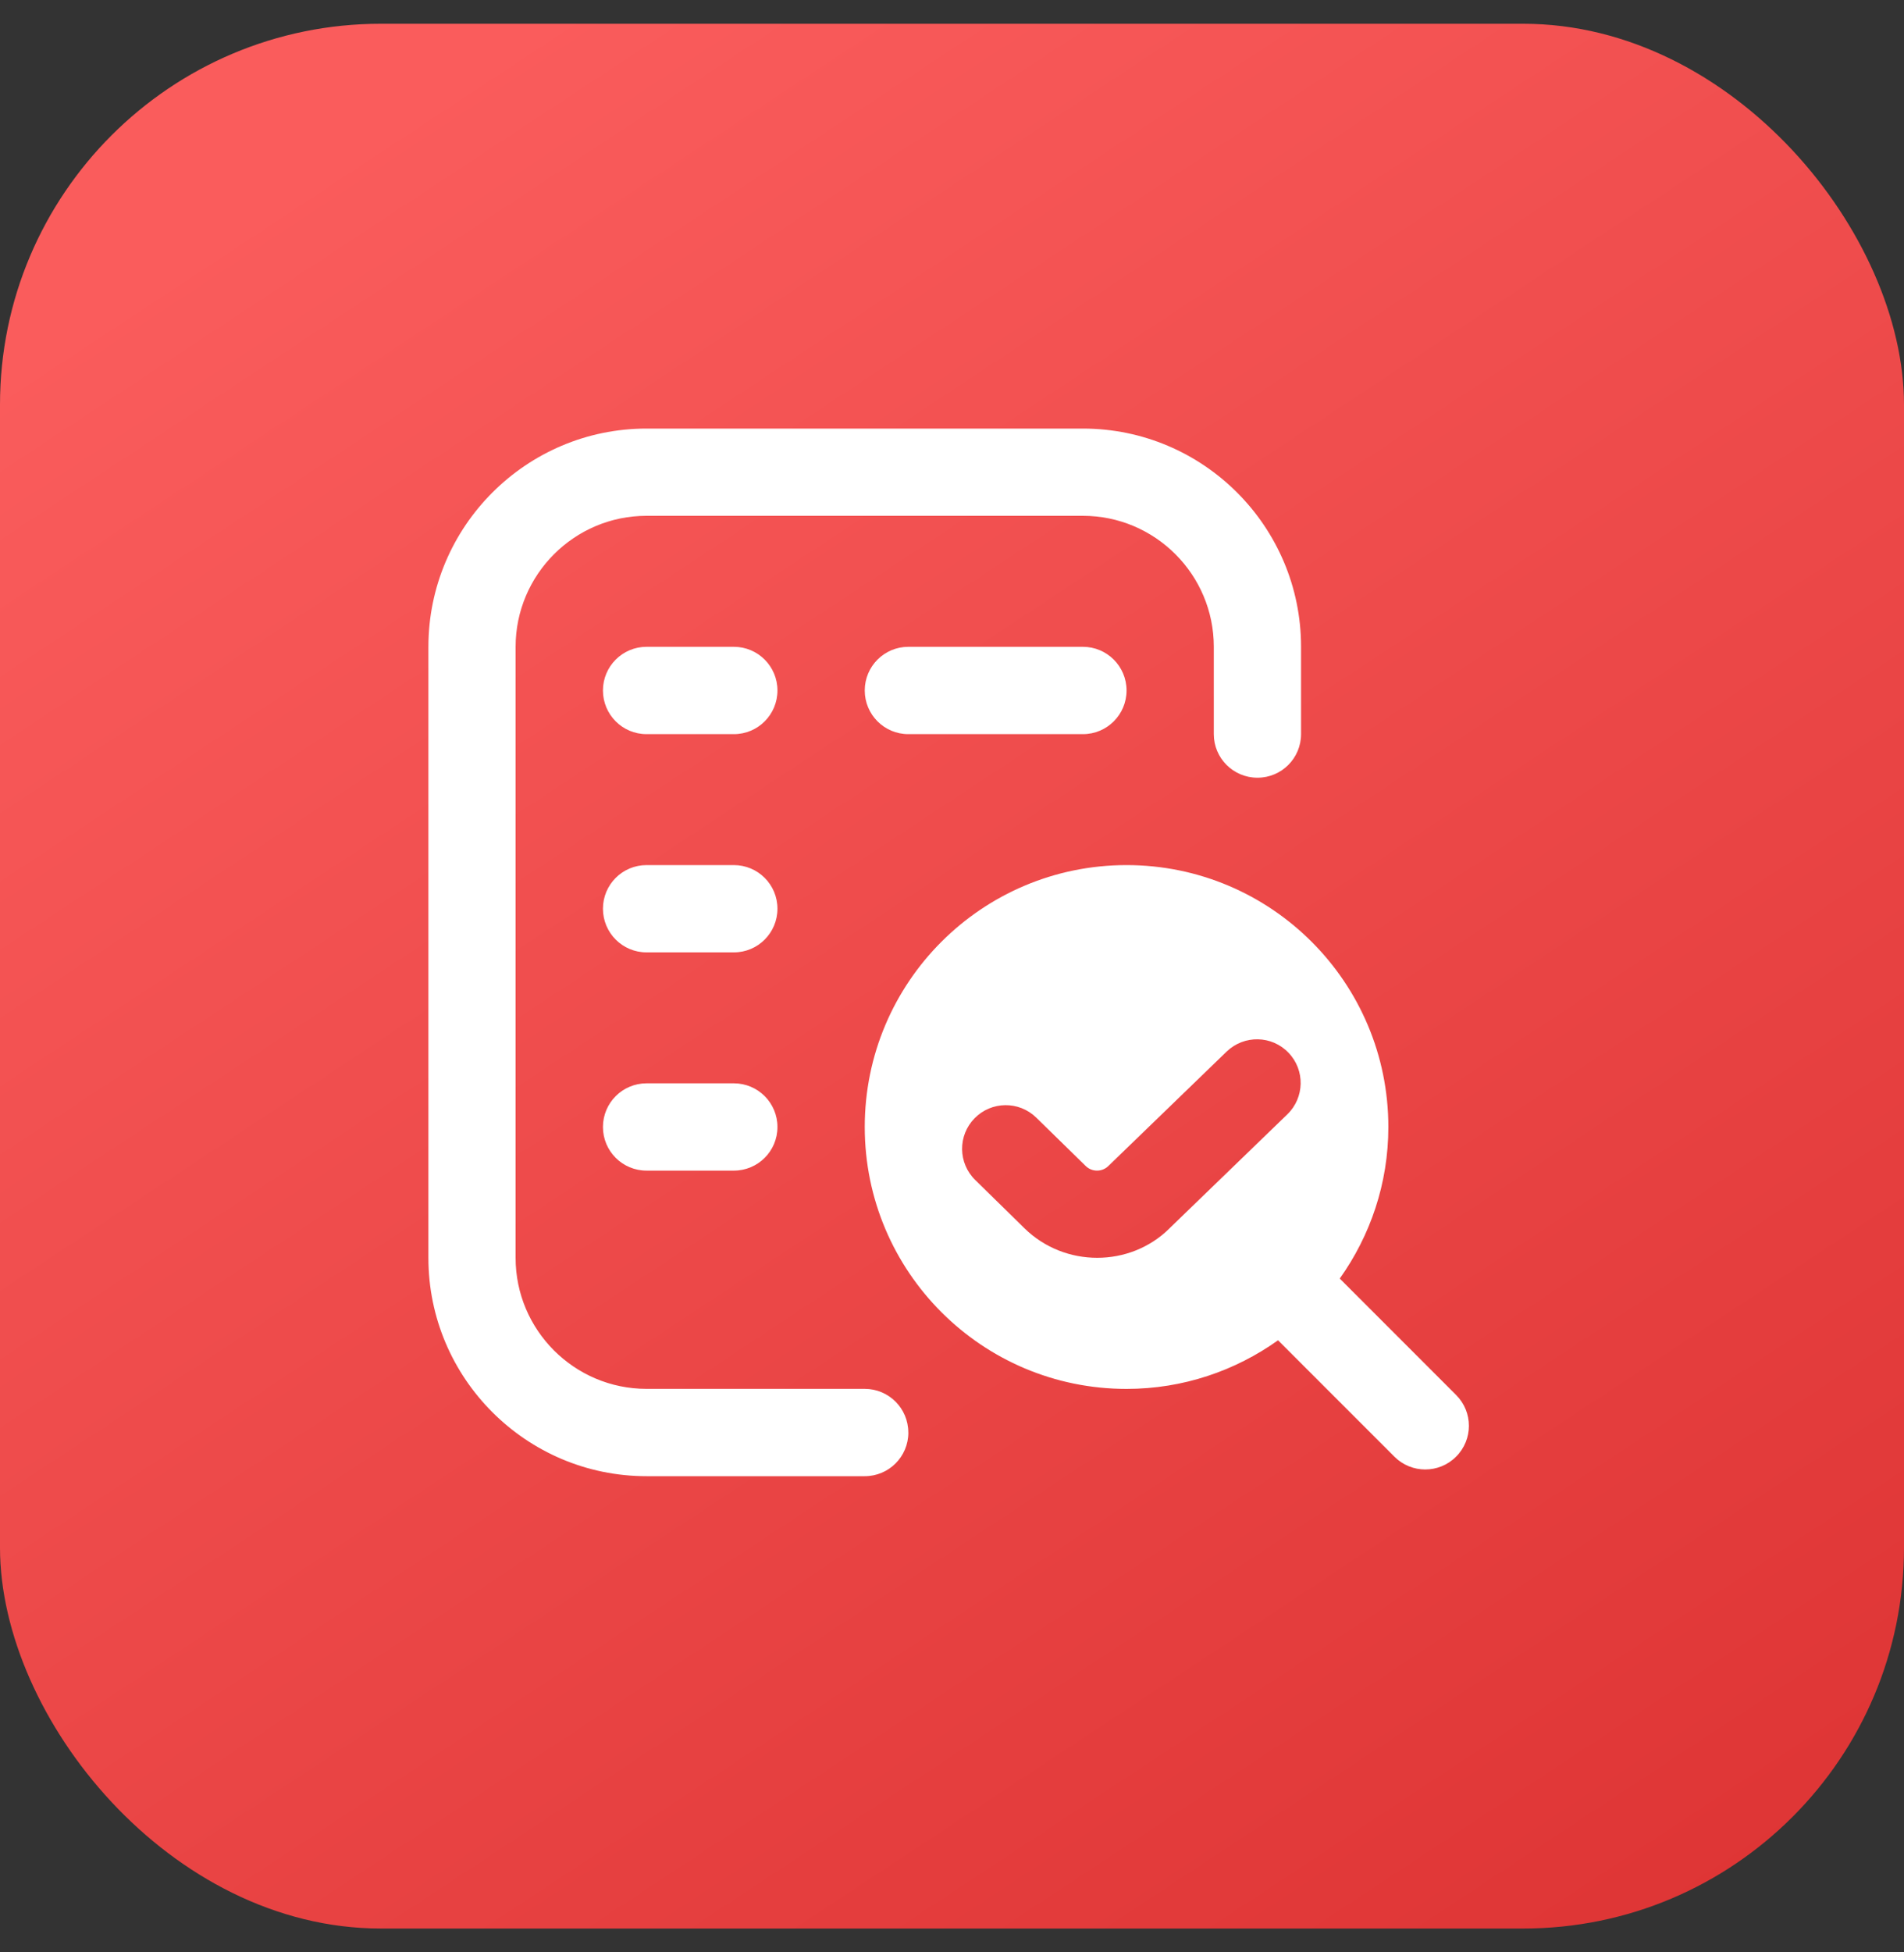
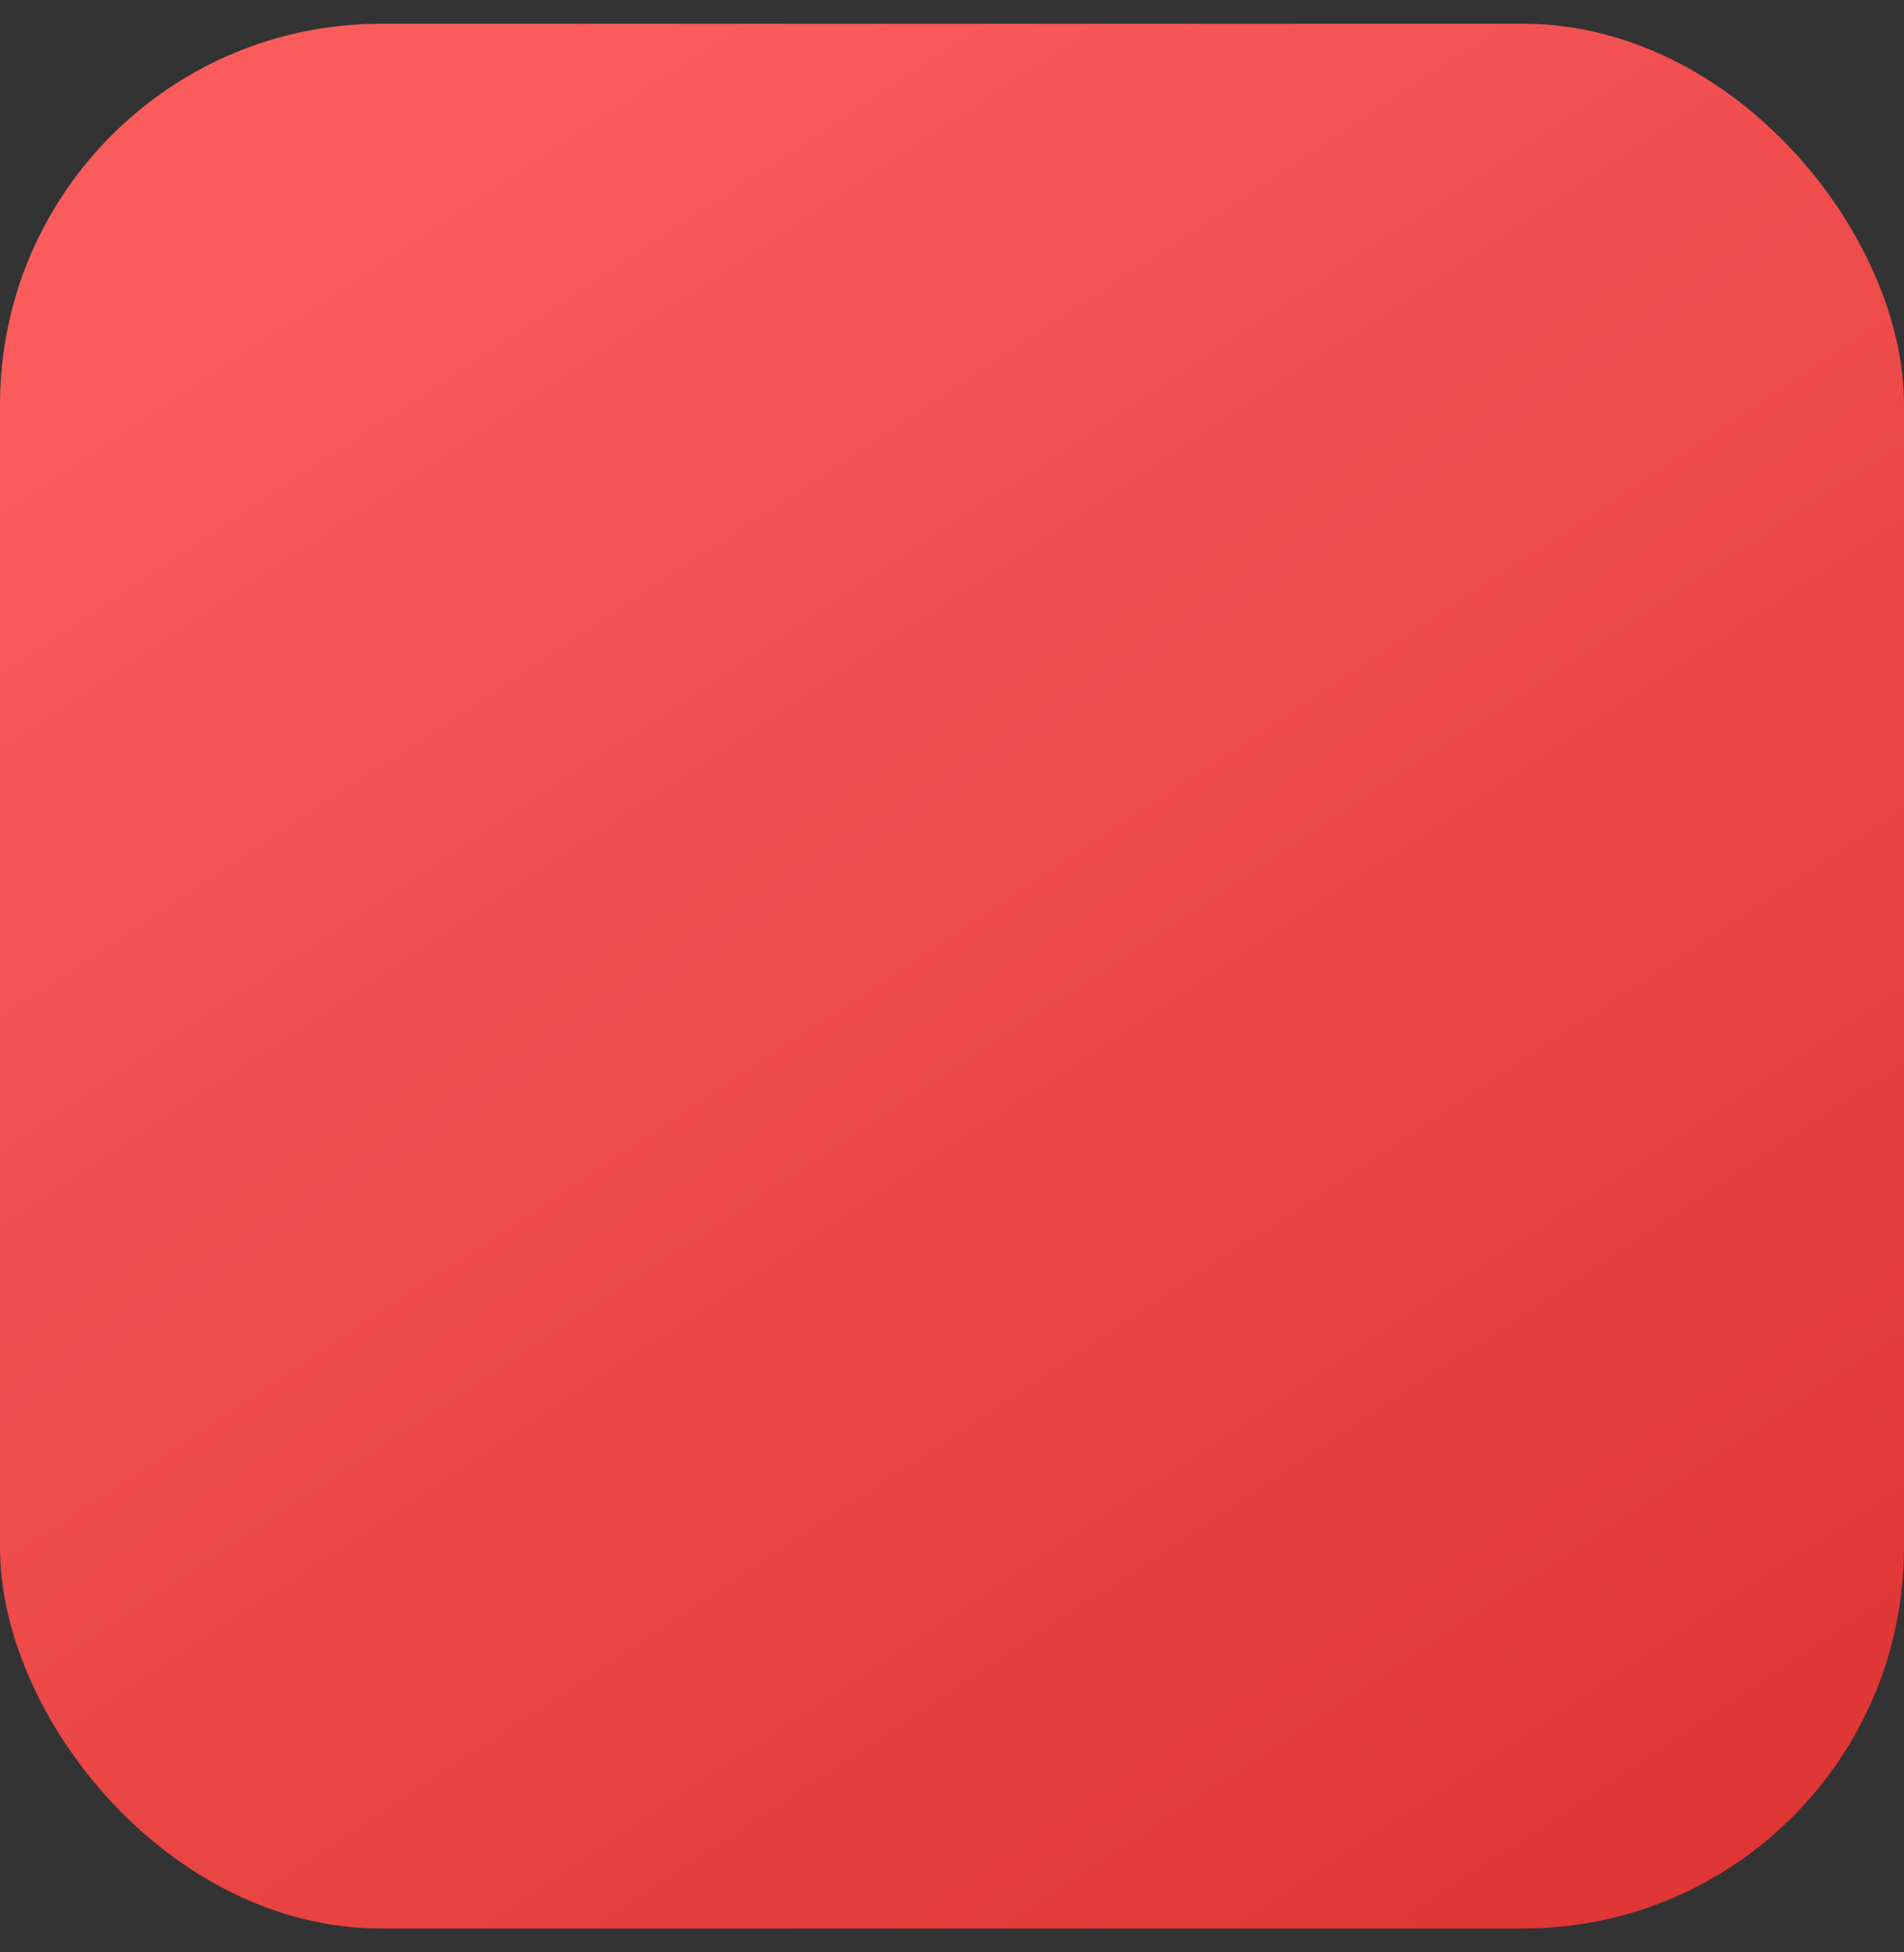
<svg xmlns="http://www.w3.org/2000/svg" width="40" height="41" viewBox="0 0 40 41" fill="none">
  <rect x="0" y="0" width="40" height="41" fill="#333333" stroke="none" />
  <rect y="0.499" width="40" height="40" rx="8" fill="url(#paint0_linear_4_1059)" />
  <g clip-path="url(#clip0_4_1059)">
-     <path d="M19.083 30.083C19.083 30.59 18.673 31 18.167 31H13.583C11.056 31 9 28.944 9 26.417V13.584C9 11.057 11.055 9 13.582 9H22.75C25.277 9 27.333 11.055 27.333 13.582V15.416C27.333 15.923 26.923 16.332 26.417 16.332C25.911 16.332 25.5 15.923 25.5 15.416V13.582C25.5 12.066 24.266 10.832 22.75 10.832H13.582C12.066 10.832 10.832 12.067 10.832 13.583V26.416C10.832 27.932 12.066 29.166 13.582 29.166H18.166C18.672 29.166 19.082 29.576 19.082 30.082L19.083 30.083ZM30.59 30.59C30.412 30.769 30.177 30.859 29.942 30.859C29.707 30.859 29.473 30.769 29.294 30.59L26.85 28.146C25.951 28.786 24.855 29.167 23.667 29.167C20.629 29.167 18.167 26.704 18.167 23.667C18.167 20.629 20.629 18.167 23.667 18.167C26.704 18.167 29.167 20.629 29.167 23.667C29.167 24.855 28.786 25.951 28.146 26.85L30.59 29.294C30.949 29.652 30.949 30.232 30.59 30.59ZM24.565 25.799L27.043 23.403C27.408 23.052 27.42 22.471 27.069 22.107C26.719 21.741 26.139 21.731 25.773 22.08L23.286 24.485C23.155 24.615 22.94 24.616 22.808 24.485L21.77 23.47C21.408 23.116 20.828 23.122 20.474 23.484C20.119 23.846 20.126 24.426 20.488 24.78L21.525 25.796C21.946 26.208 22.499 26.414 23.051 26.414C23.602 26.414 24.152 26.208 24.566 25.799H24.565ZM15.417 13.583H13.583C13.077 13.583 12.667 13.993 12.667 14.5C12.667 15.007 13.077 15.417 13.583 15.417H15.417C15.923 15.417 16.333 15.007 16.333 14.5C16.333 13.993 15.923 13.583 15.417 13.583ZM15.417 22.75H13.583C13.077 22.75 12.667 23.16 12.667 23.667C12.667 24.174 13.077 24.583 13.583 24.583H15.417C15.923 24.583 16.333 24.174 16.333 23.667C16.333 23.16 15.923 22.75 15.417 22.75ZM19.083 13.583C18.577 13.583 18.167 13.993 18.167 14.5C18.167 15.007 18.577 15.417 19.083 15.417H22.75C23.256 15.417 23.667 15.007 23.667 14.5C23.667 13.993 23.256 13.583 22.75 13.583H19.083ZM15.417 18.167H13.583C13.077 18.167 12.667 18.576 12.667 19.083C12.667 19.59 13.077 20 13.583 20H15.417C15.923 20 16.333 19.59 16.333 19.083C16.333 18.576 15.923 18.167 15.417 18.167Z" fill="white" />
-   </g>
+     </g>
  <defs>
    <linearGradient id="paint0_linear_4_1059" x1="11" y1="0.499" x2="40" y2="44.499" gradientUnits="userSpaceOnUse">
      <stop stop-color="#FA5C5C" />
      <stop offset="1" stop-color="#DB3030" />
    </linearGradient>
    <clipPath id="clip0_4_1059">
      <rect width="22" height="22" fill="white" transform="translate(9 9)" />
    </clipPath>
  </defs>
</svg>